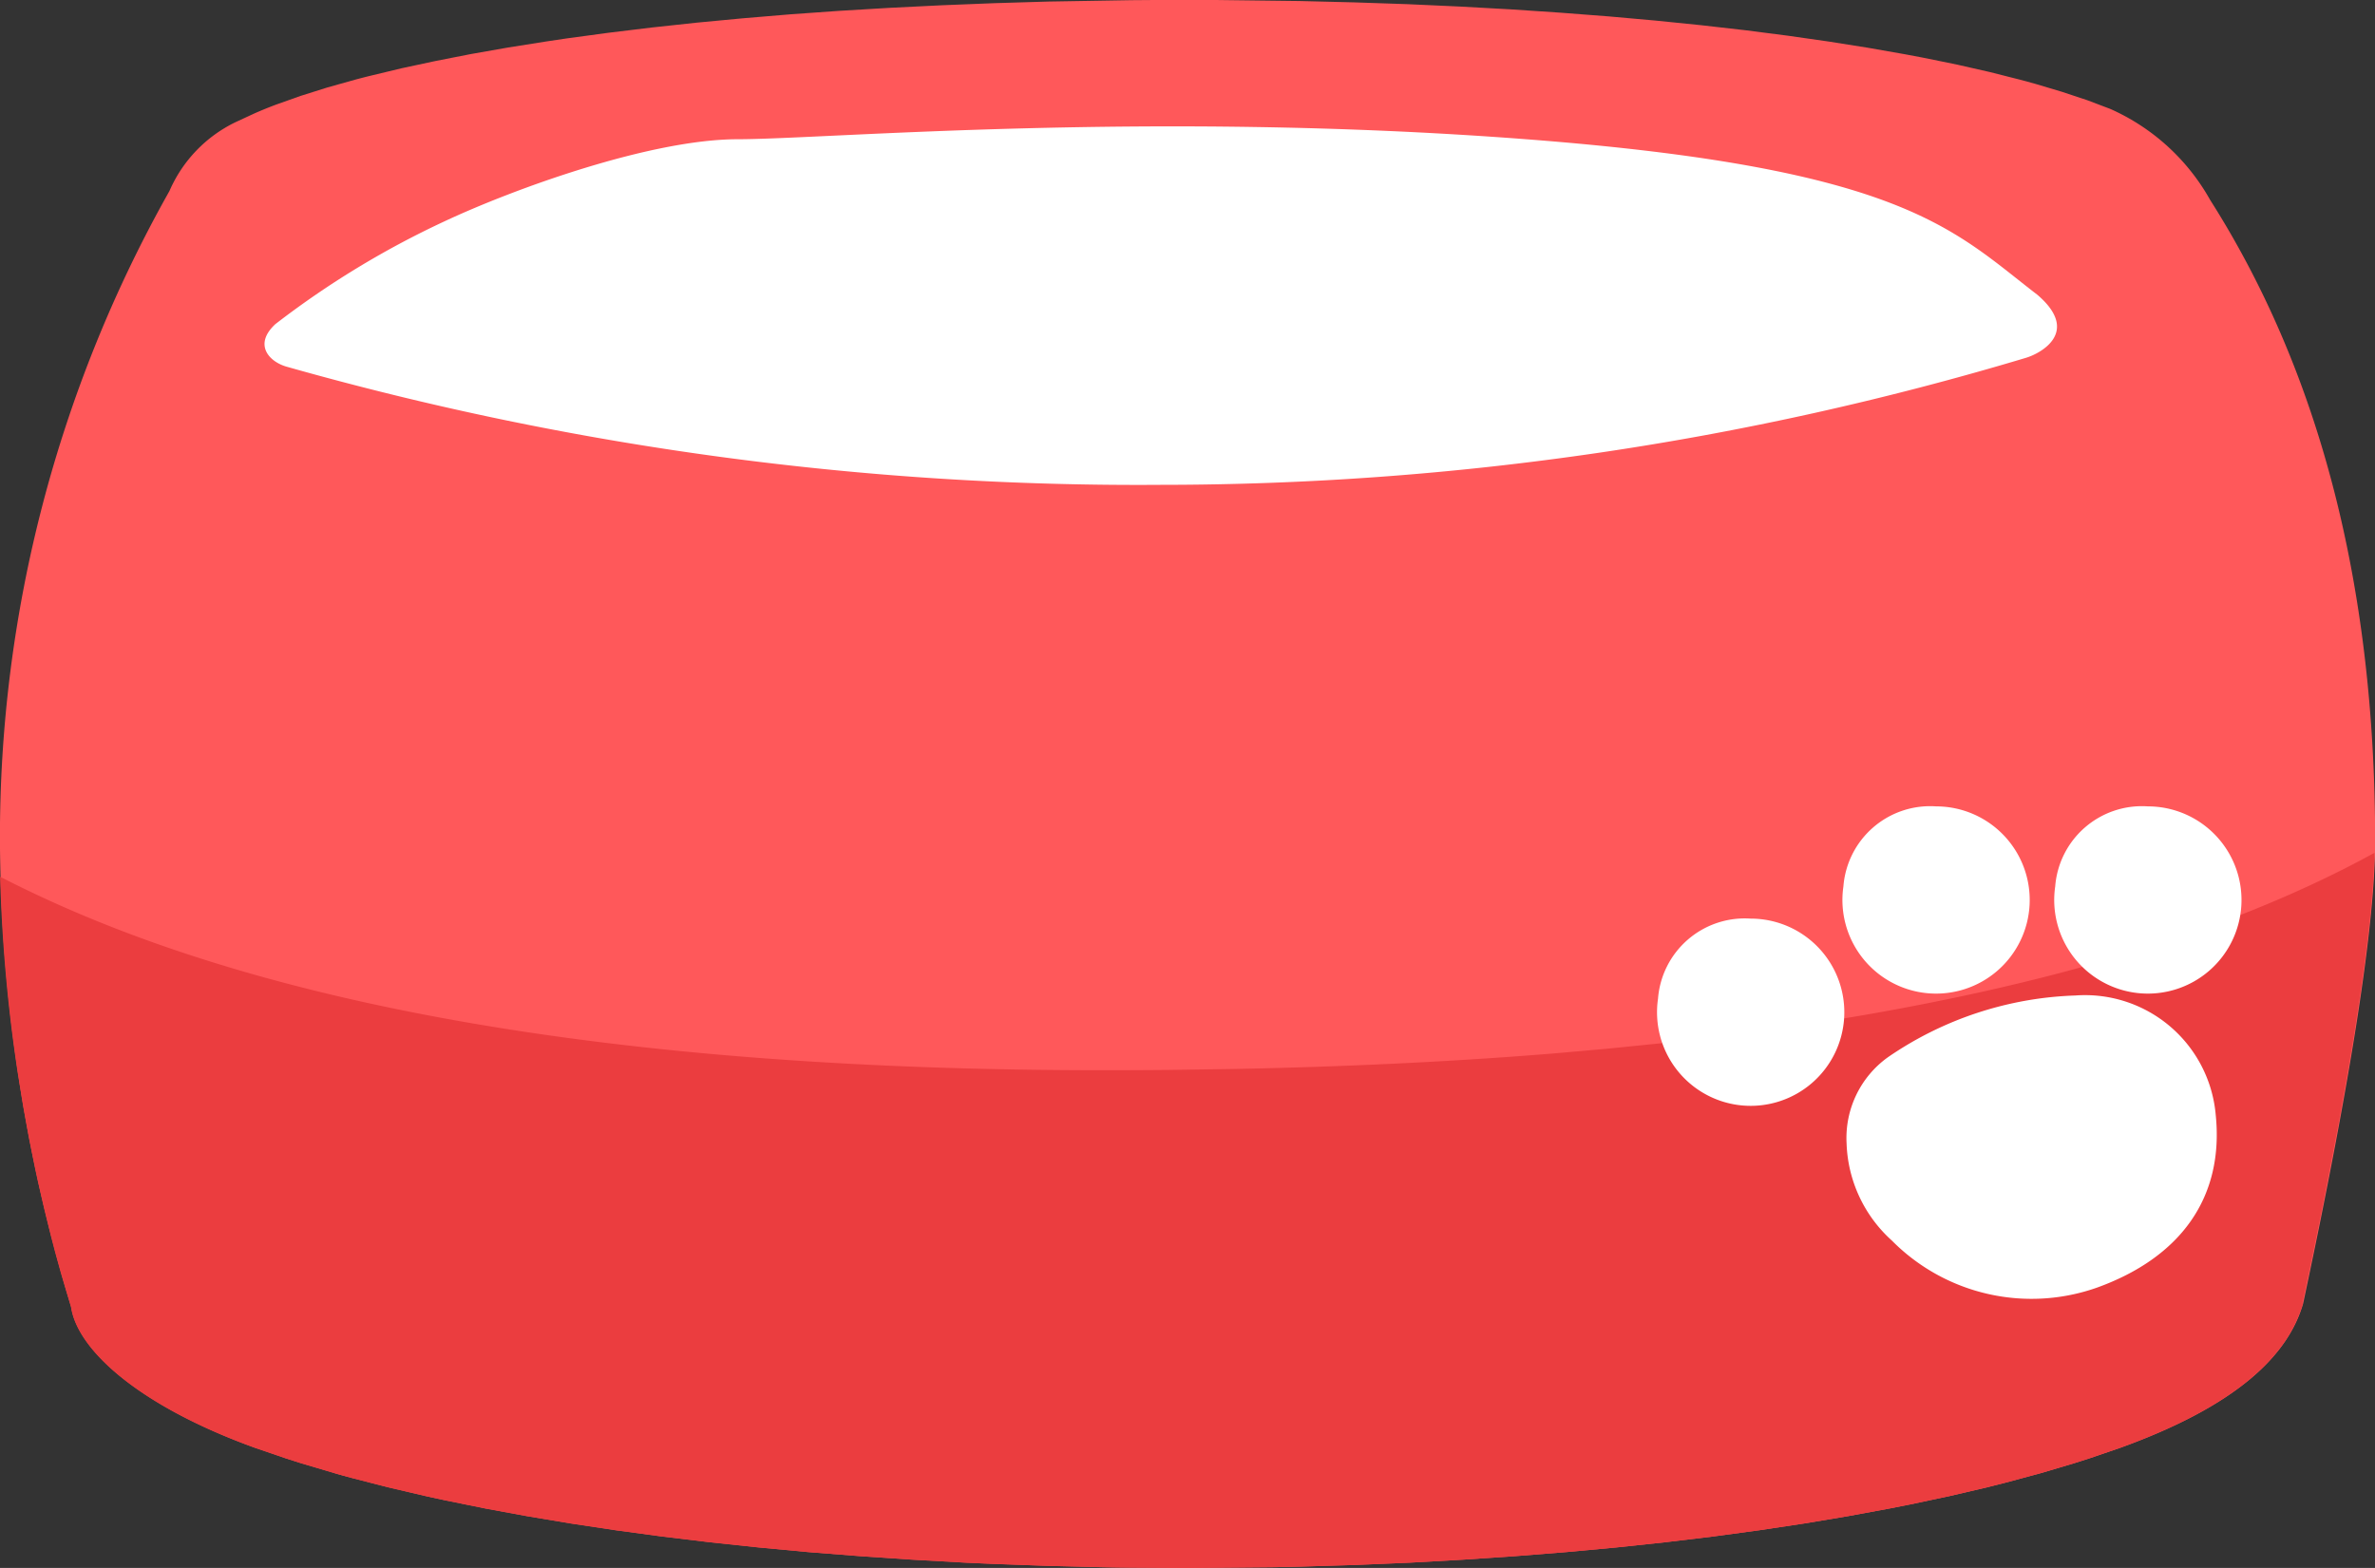
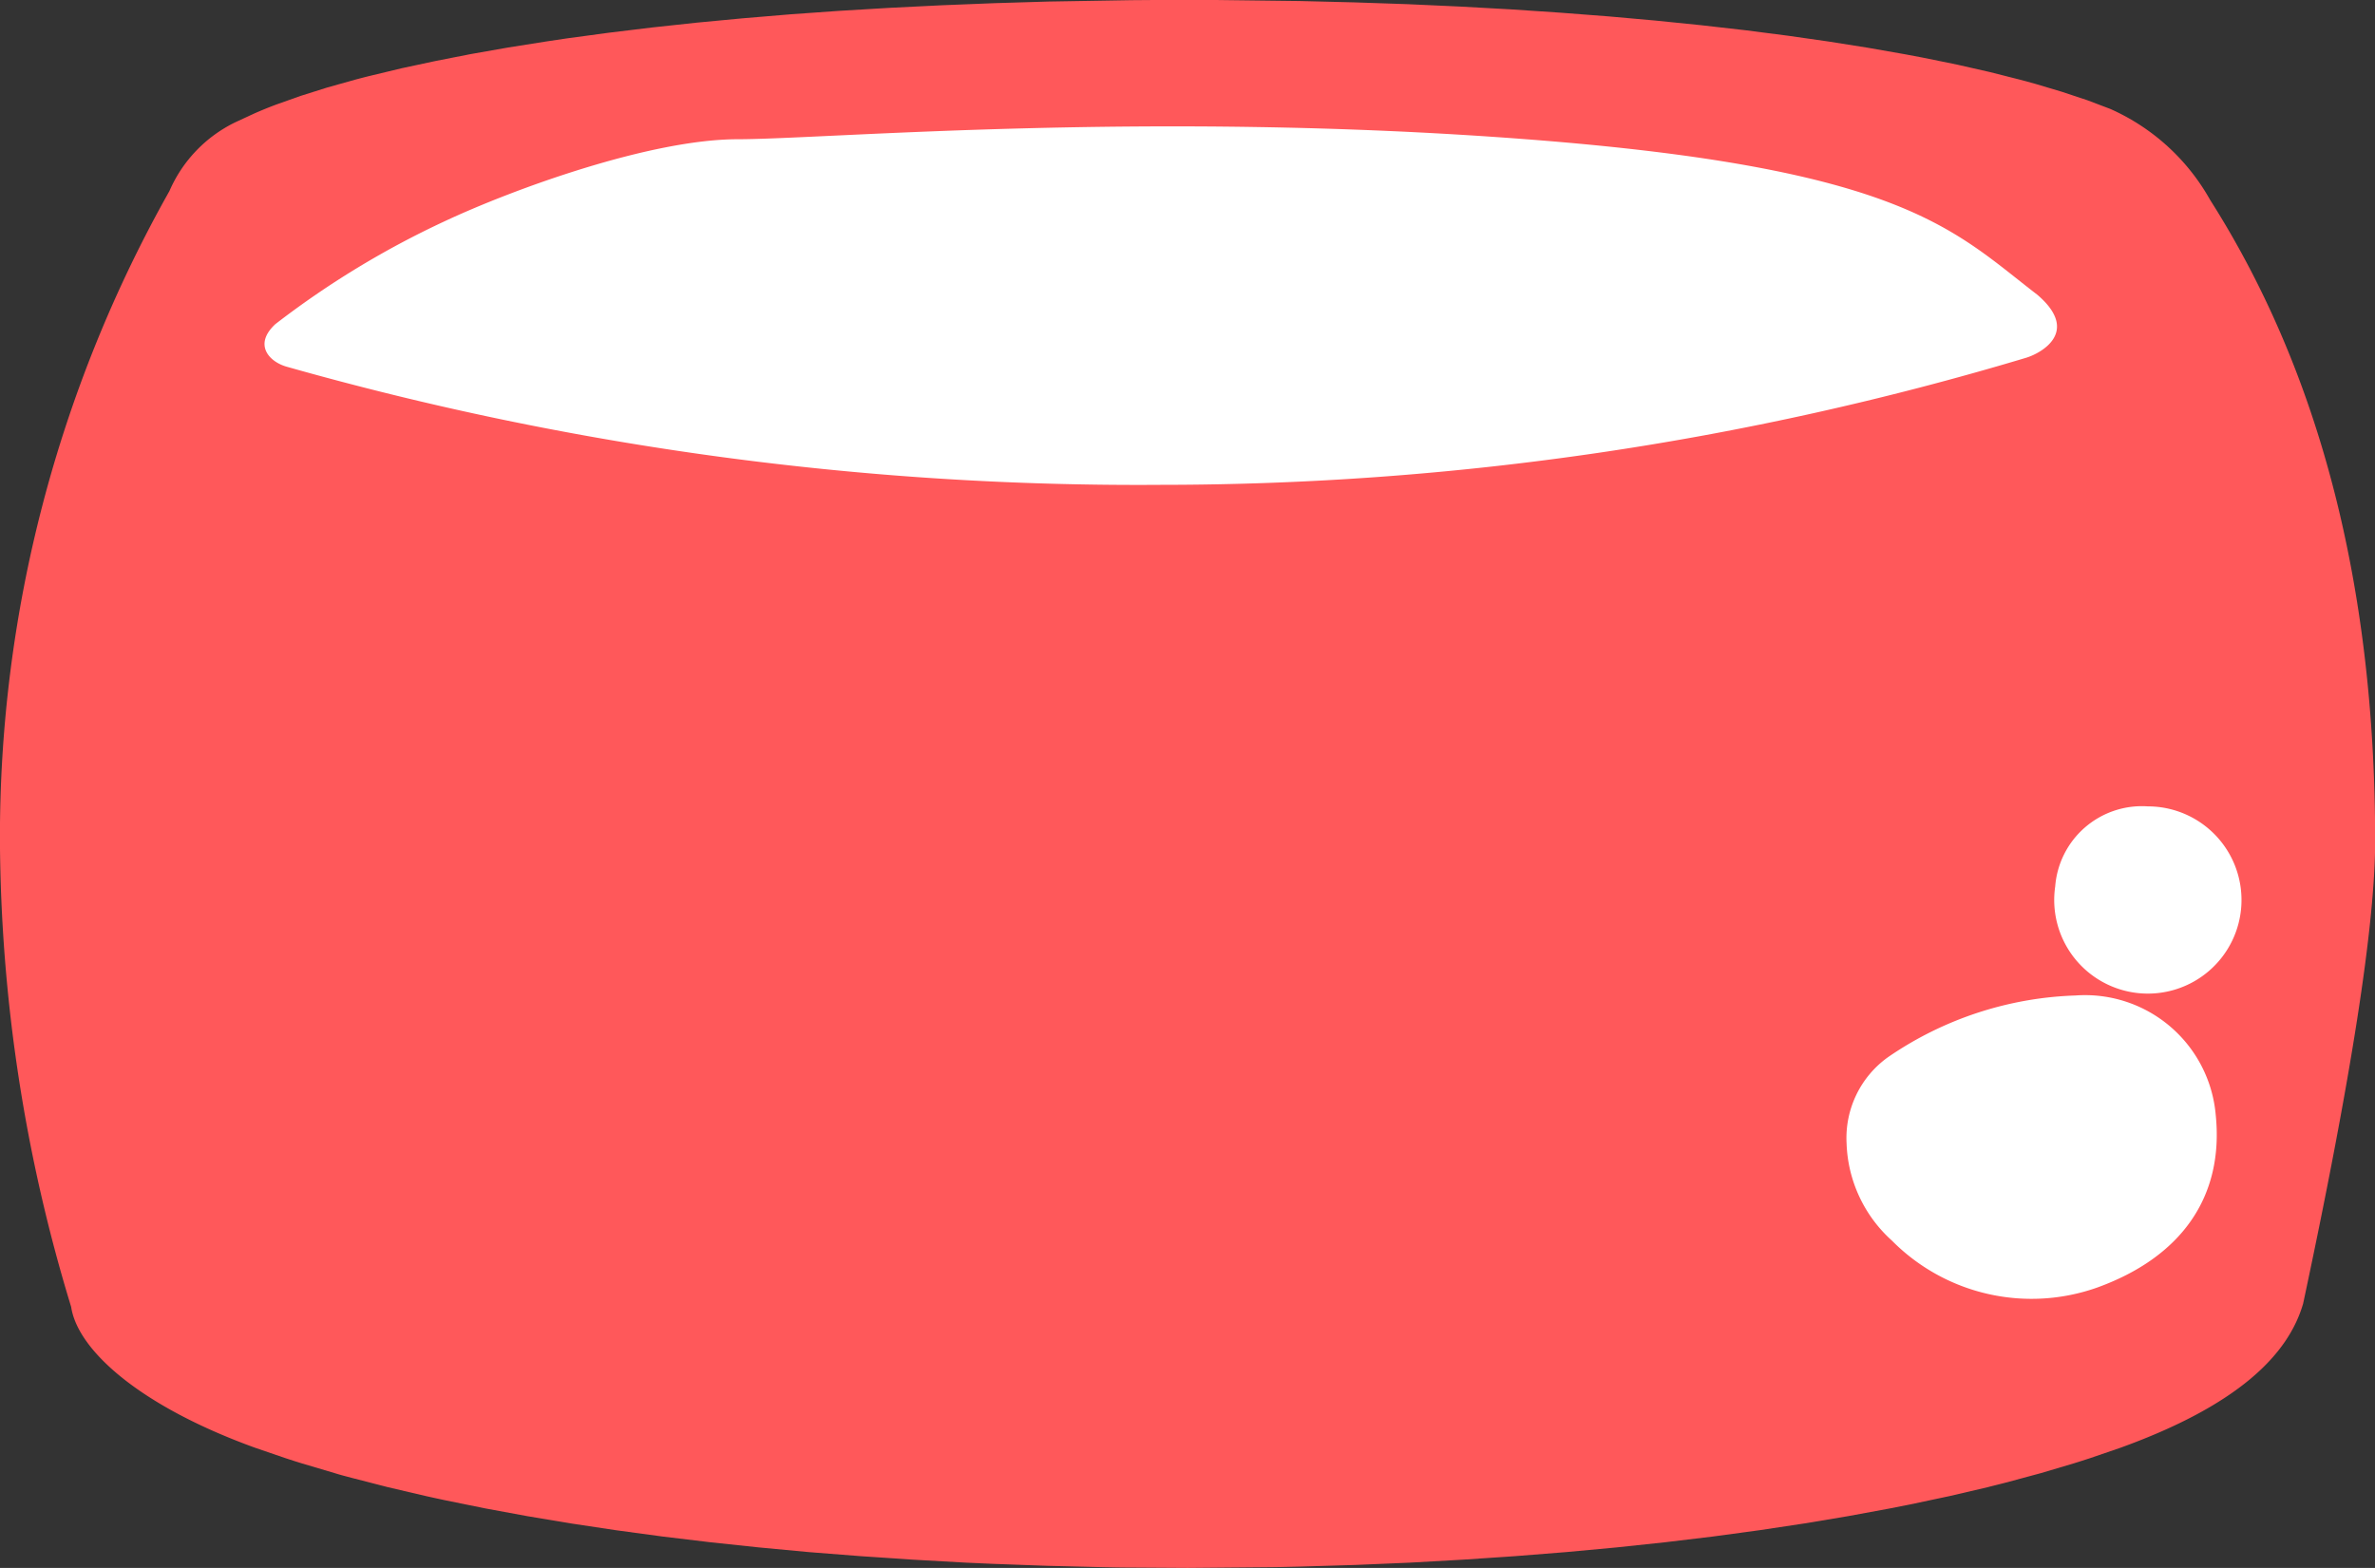
<svg xmlns="http://www.w3.org/2000/svg" width="79.158" height="52.274" viewBox="0 0 79.158 52.274">
  <rect x="0" y="0" width="79.158" height="52.274" fill="#333333" stroke="none" />
  <defs>
    <style>.a{fill:#ff585a;}.b{fill:#eb3d3f;}.c{fill:#fff;}</style>
  </defs>
  <g transform="translate(-82.581 -264.257)">
    <path class="a" d="M123.108,264.258l2.787.034,1.816.045,1.779.06,1.741.079,1.7.094,1.658.111,1.613.124,1.568.14,1.516.154,1.467.167,1.414.182,1.358.194,1.3.206,1.243.218.6.113,1.147.234,1.083.246,1.016.257.482.131.911.272.841.279.765.29a7.125,7.125,0,0,1,3.331,3.035q5.5,8.656,5.5,21.382,0,4.167-2.4,15.413c-.5,1.725-2.193,3.4-6.1,4.811l-1.01.346c-.175.057-.351.114-.53.169l-1.107.329-1.169.315c-.2.052-.4.1-.608.154l-1.259.294-1.316.279-.678.134-1.4.258-1.449.242-1.5.226-1.543.209-1.589.191-1.629.173-1.67.155-1.709.136-1.743.117-1.777.1-1.807.076-1.837.055c-.308.007-.618.015-.929.019l-2.823.025-1.886-.012c-.314,0-.624-.007-.935-.013l-1.851-.045-1.822-.066-.9-.04-1.777-.1-1.743-.117-1.707-.134-1.671-.157-1.629-.173-1.588-.191-1.544-.209-1.5-.226-1.449-.242-1.395-.257-1.344-.273q-.326-.069-.651-.142l-1.258-.294-1.2-.309c-.194-.052-.388-.1-.576-.16l-1.108-.329c-.179-.055-.355-.112-.529-.169l-1.01-.346c-3.9-1.411-5.929-3.284-6.137-4.7a54.091,54.091,0,0,1-2.373-15.525,43.876,43.876,0,0,1,5.65-21.677,4.564,4.564,0,0,1,2.2-2.293l.648-.3c.23-.1.472-.2.727-.294l.8-.284.875-.276.947-.266c.164-.043.329-.087.5-.128l1.048-.252,1.116-.239,1.18-.232,1.24-.218,1.3-.206.672-.1,1.385-.187,1.44-.175,1.491-.161,1.543-.146,1.589-.133,1.635-.116,1.679-.1,1.721-.085,1.759-.07,1.8-.054,2.762-.046.936-.007h1.889Z" transform="translate(0 -0.001)" />
-     <path class="b" d="M159.484,593.75c-.5,1.725-2.193,3.4-6.1,4.811l-1.01.346-.53.169-1.107.329-1.169.315-.608.154-1.259.294-1.316.279-.678.134-1.4.258-1.449.242-1.5.226-1.543.209-1.589.191-1.629.173-1.67.155-1.709.136-1.743.117-1.777.1-1.807.076-1.837.055-.929.019-2.823.025-1.886-.012-.935-.013-1.851-.045-1.822-.066-.9-.04-1.777-.1-1.743-.117-1.707-.134-1.671-.157-1.629-.173-1.588-.191-1.544-.209-1.5-.226-1.449-.242-1.395-.257-1.344-.273-.651-.142-1.258-.294-1.2-.309-.576-.16-1.108-.329-.529-.169-1.01-.346c-3.755-1.358-5.771-3.141-6.1-4.534l-.037-.185-.326-1.092-.194-.7-.143-.55-.231-.938-.2-.866q-.051-.232-.1-.464l-.2-.989-.194-1.065-.184-1.135a52.533,52.533,0,0,1-.584-6.524q12.505,6.452,36.789,6.452,1.08,0,2.139-.01l2.094-.03q5.7-.108,10.739-.518l1.807-.16,1.767-.179q15.259-1.653,23.8-6.351l-.024.621q-.018.342-.045.684l-.067.744-.088.807-.108.866-.13.929-.232,1.508-.182,1.083-.311,1.738-.358,1.876-.264,1.329-.284,1.389-.308,1.45Z" transform="translate(-0.151 -286.031)" />
    <path class="c" d="M180.451,317.456c-.747.687-.218,1.253.354,1.422a104.115,104.115,0,0,0,29.154,3.943,100.376,100.376,0,0,0,28.836-4.236c.467-.139,1.834-.851.376-2.1-2.808-2.155-4.433-4.221-17.041-5.186s-23.368,0-26.274,0-7.465,1.653-9.783,2.741a29.742,29.742,0,0,0-5.62,3.416Z" transform="translate(-88.685 -42.4)" />
    <path class="c" d="M763.177,636.208a3.314,3.314,0,0,1,1.374-2.868,11.682,11.682,0,0,1,6.253-2.061,4.371,4.371,0,0,1,4.675,3.967c.288,2.76-1.165,4.766-3.958,5.773a6.549,6.549,0,0,1-6.833-1.568,4.561,4.561,0,0,1-1.511-3.241Z" transform="translate(-619.05 -333.833)" />
-     <path class="c" d="M693.677,605.609a3.121,3.121,0,1,0,3.089-2.672A2.9,2.9,0,0,0,693.677,605.609Z" transform="translate(-555.835 -308.054)" />
-     <path class="c" d="M762.005,564.221a3.121,3.121,0,1,0,3.089-2.672A2.9,2.9,0,0,0,762.005,564.221Z" transform="translate(-617.984 -270.408)" />
    <path class="c" d="M840.076,564.221a3.121,3.121,0,1,0,3.089-2.672A2.9,2.9,0,0,0,840.076,564.221Z" transform="translate(-688.996 -270.408)" />
  </g>
</svg>